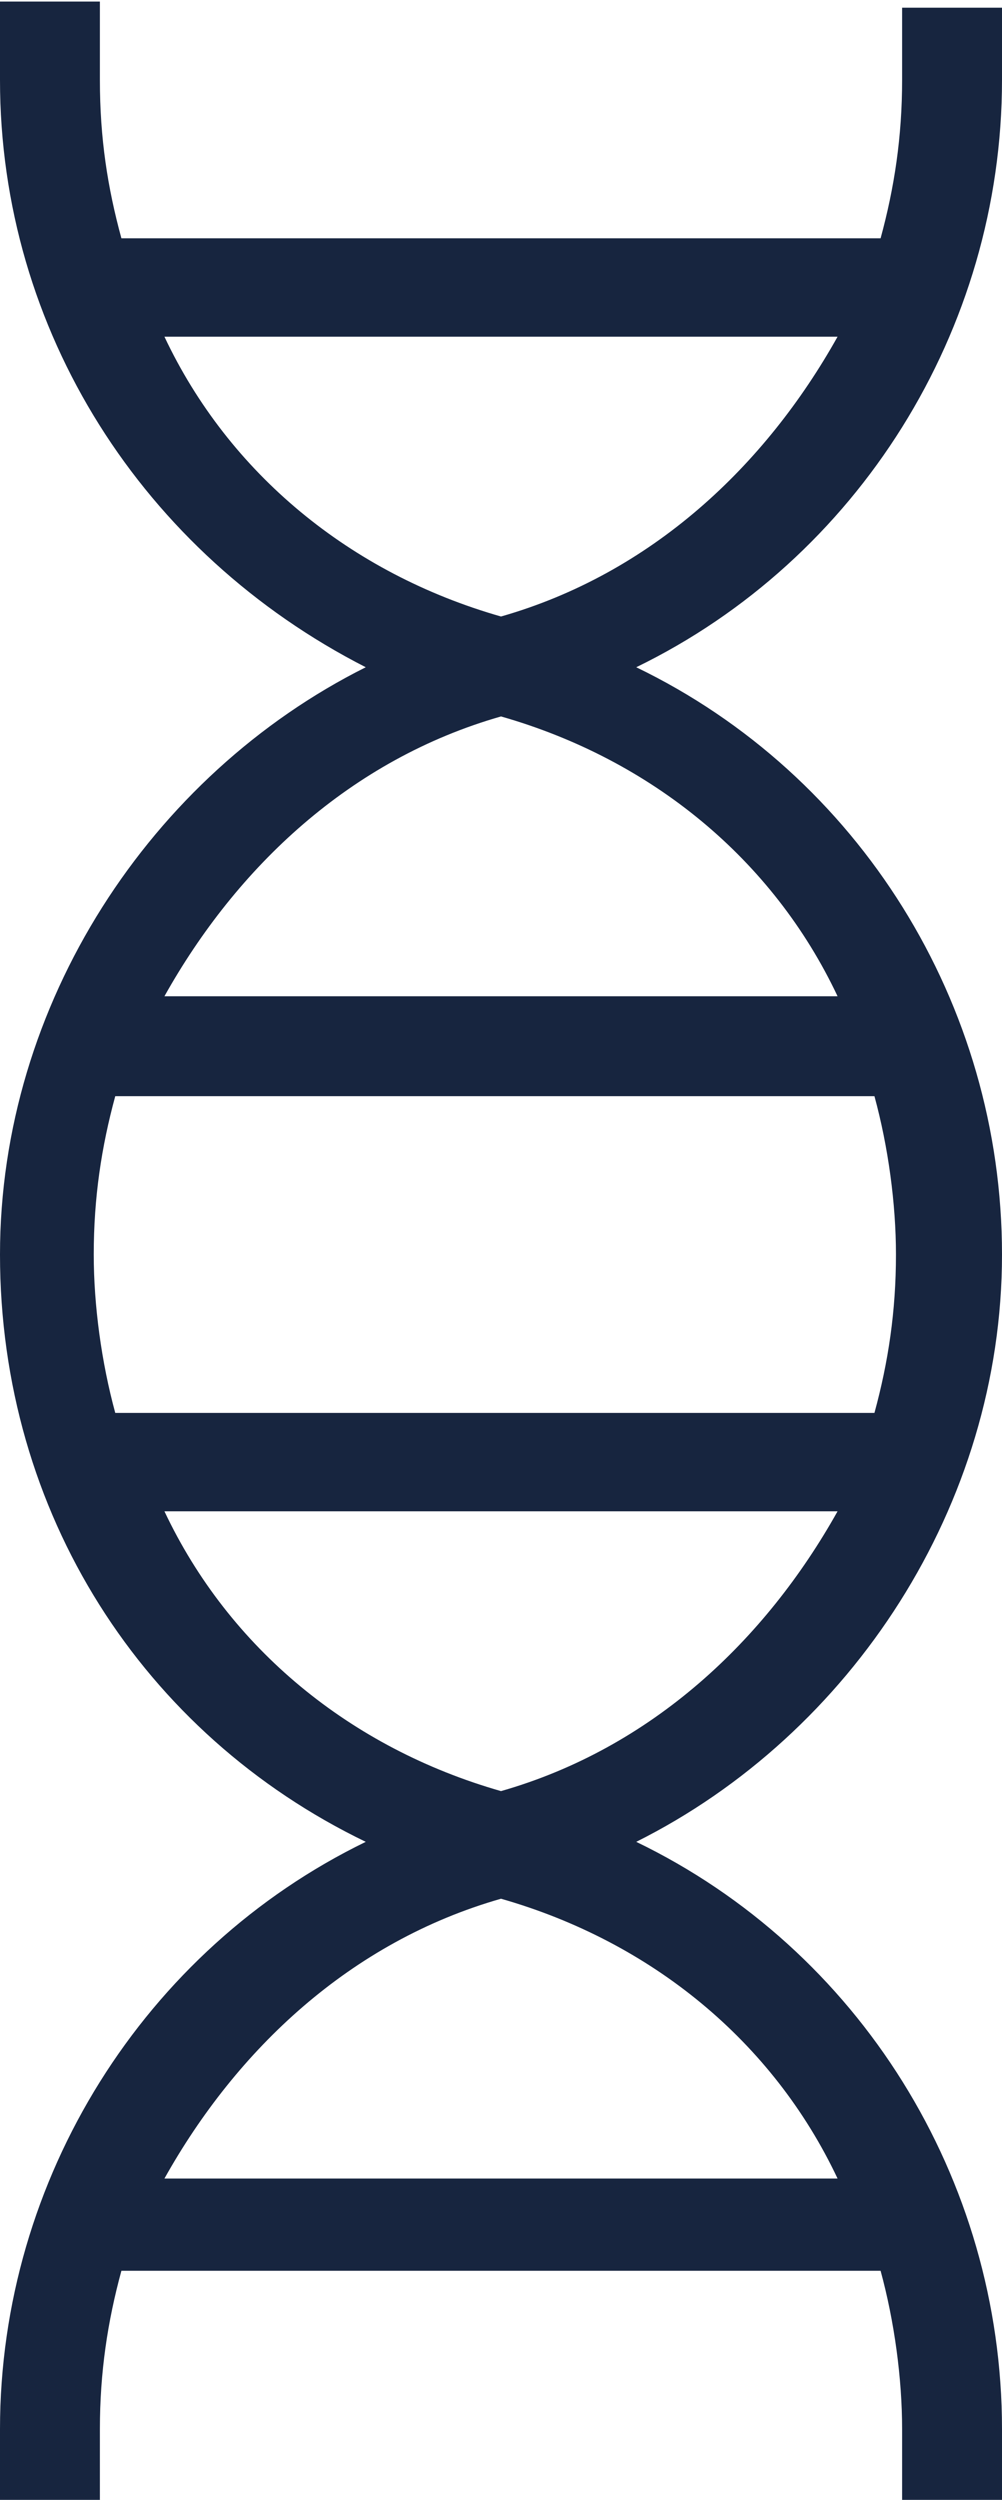
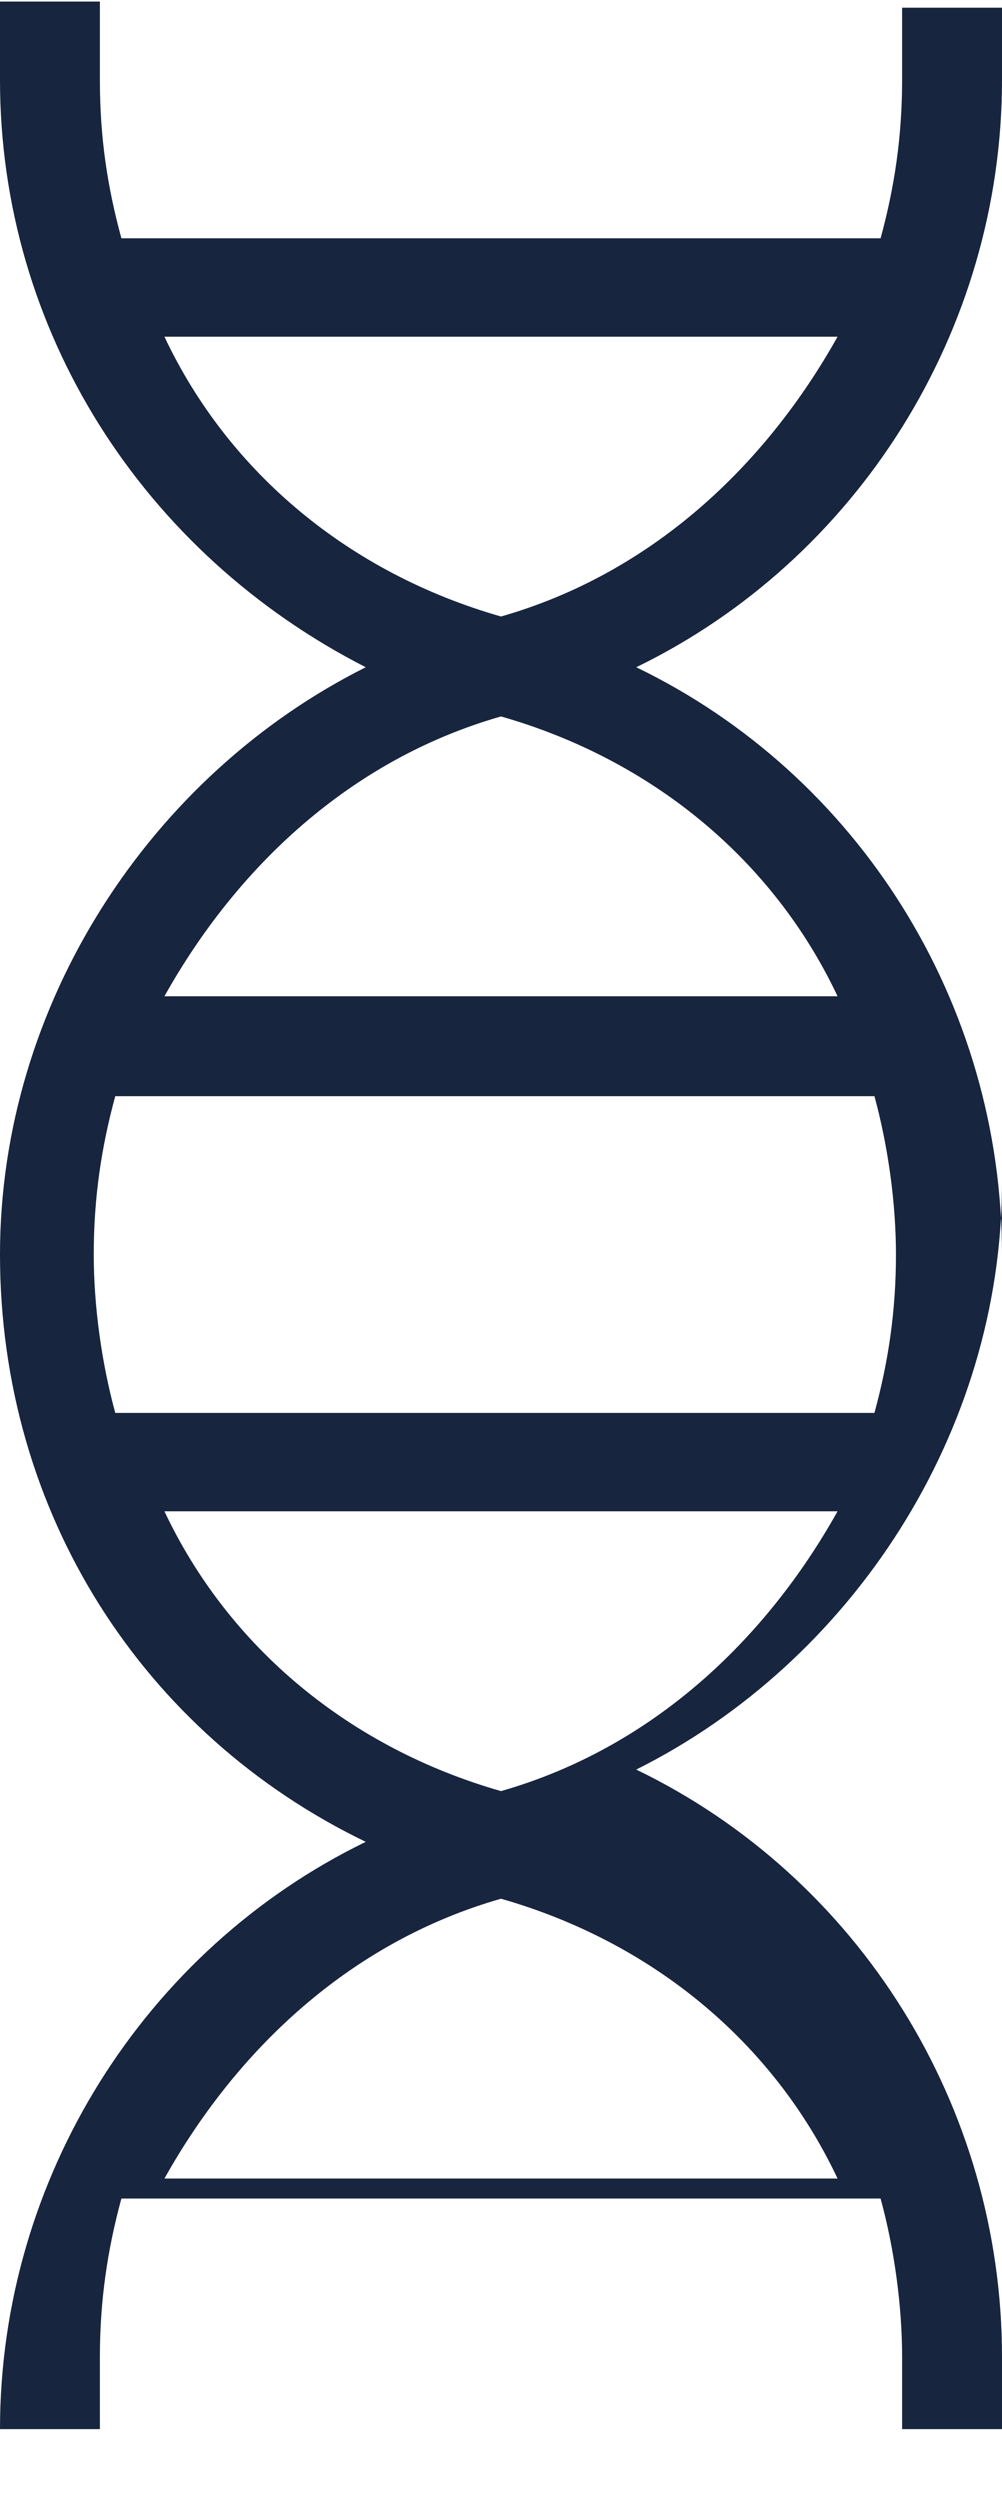
<svg xmlns="http://www.w3.org/2000/svg" id="Camada_2" data-name="Camada 2" viewBox="0 0 6.52 16.26">
  <defs>
    <style> .cls-1 { fill: #17253f; } </style>
  </defs>
  <g id="Camada_1-2" data-name="Camada 1">
-     <path class="cls-1" d="M6.52,8.16h0c0-1.63-.93-3.12-2.38-3.82,1.44-.7,2.38-2.19,2.38-3.82V.05h-.65v.47c0,.37-.05.7-.14,1.03H.79c-.09-.33-.14-.65-.14-1.03v-.51h-.65v.51c0,1.63.93,3.08,2.38,3.82-1.4.7-2.38,2.19-2.38,3.82h0c0,1.68.93,3.12,2.38,3.82-1.44.7-2.38,2.19-2.38,3.82v.47h.65v-.47c0-.37.05-.7.14-1.03h4.94c.09.33.14.7.14,1.03v.47h.65v-.47c0-1.63-.93-3.12-2.38-3.82,1.4-.7,2.38-2.19,2.38-3.82M1.07,2.19h4.38c-.47.84-1.21,1.54-2.19,1.82-.98-.28-1.77-.93-2.19-1.82M3.26,4.66c.98.28,1.77.93,2.19,1.82H1.07c.47-.84,1.21-1.54,2.19-1.82M.61,8.16c0-.37.05-.7.14-1.03h4.94c.09.33.14.7.14,1.03,0,.37-.05.7-.14,1.03H.75c-.09-.33-.14-.7-.14-1.03M5.45,14.17H1.07c.47-.84,1.21-1.54,2.19-1.82.98.28,1.77.93,2.19,1.82M3.26,11.65c-.98-.28-1.77-.93-2.19-1.82h4.38c-.47.84-1.21,1.54-2.19,1.82" />
+     <path class="cls-1" d="M6.52,8.16h0c0-1.63-.93-3.12-2.38-3.82,1.44-.7,2.38-2.19,2.38-3.82V.05h-.65v.47c0,.37-.05.7-.14,1.03H.79c-.09-.33-.14-.65-.14-1.03v-.51h-.65v.51c0,1.63.93,3.08,2.38,3.82-1.4.7-2.38,2.19-2.38,3.82h0c0,1.68.93,3.12,2.38,3.82-1.44.7-2.38,2.19-2.38,3.82h.65v-.47c0-.37.05-.7.14-1.03h4.94c.09.33.14.7.14,1.03v.47h.65v-.47c0-1.63-.93-3.12-2.38-3.82,1.4-.7,2.38-2.19,2.38-3.82M1.07,2.19h4.38c-.47.84-1.21,1.54-2.19,1.82-.98-.28-1.77-.93-2.19-1.82M3.26,4.66c.98.28,1.77.93,2.19,1.82H1.07c.47-.84,1.21-1.54,2.19-1.82M.61,8.16c0-.37.05-.7.14-1.03h4.94c.09.33.14.7.14,1.03,0,.37-.05.7-.14,1.03H.75c-.09-.33-.14-.7-.14-1.03M5.45,14.17H1.07c.47-.84,1.21-1.54,2.19-1.82.98.28,1.77.93,2.19,1.82M3.26,11.65c-.98-.28-1.77-.93-2.19-1.82h4.38c-.47.84-1.21,1.54-2.19,1.82" />
  </g>
</svg>